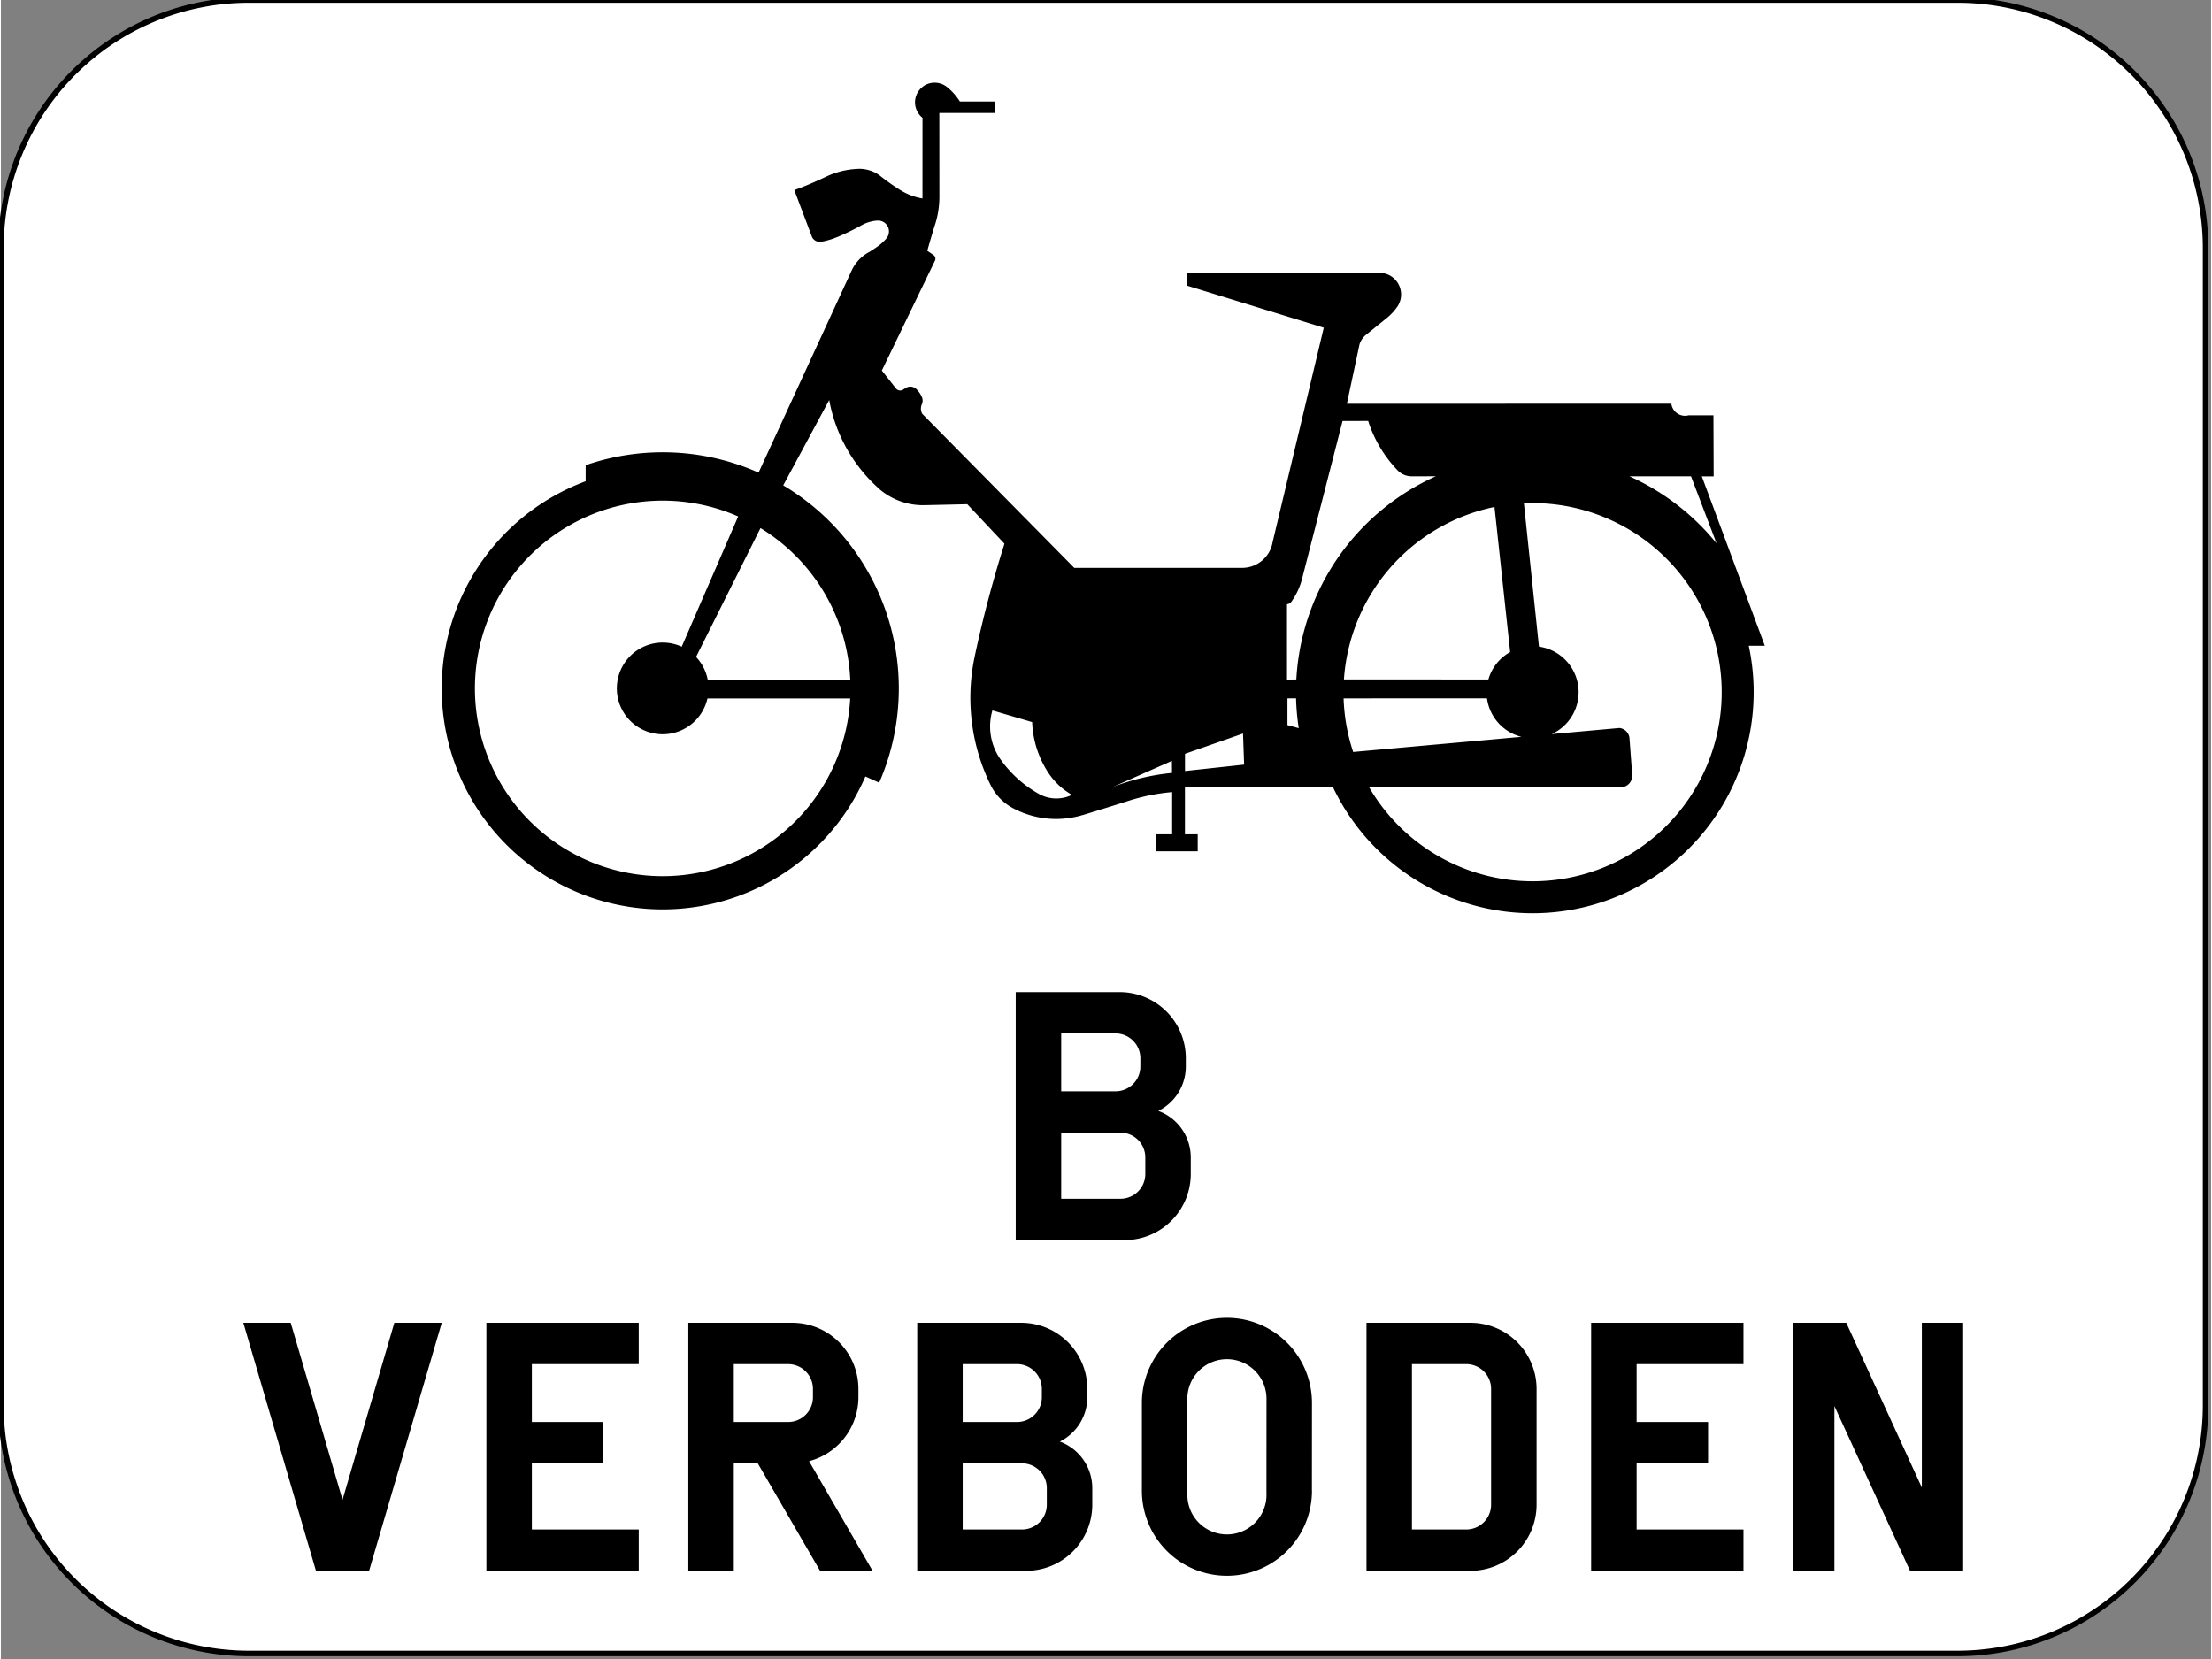
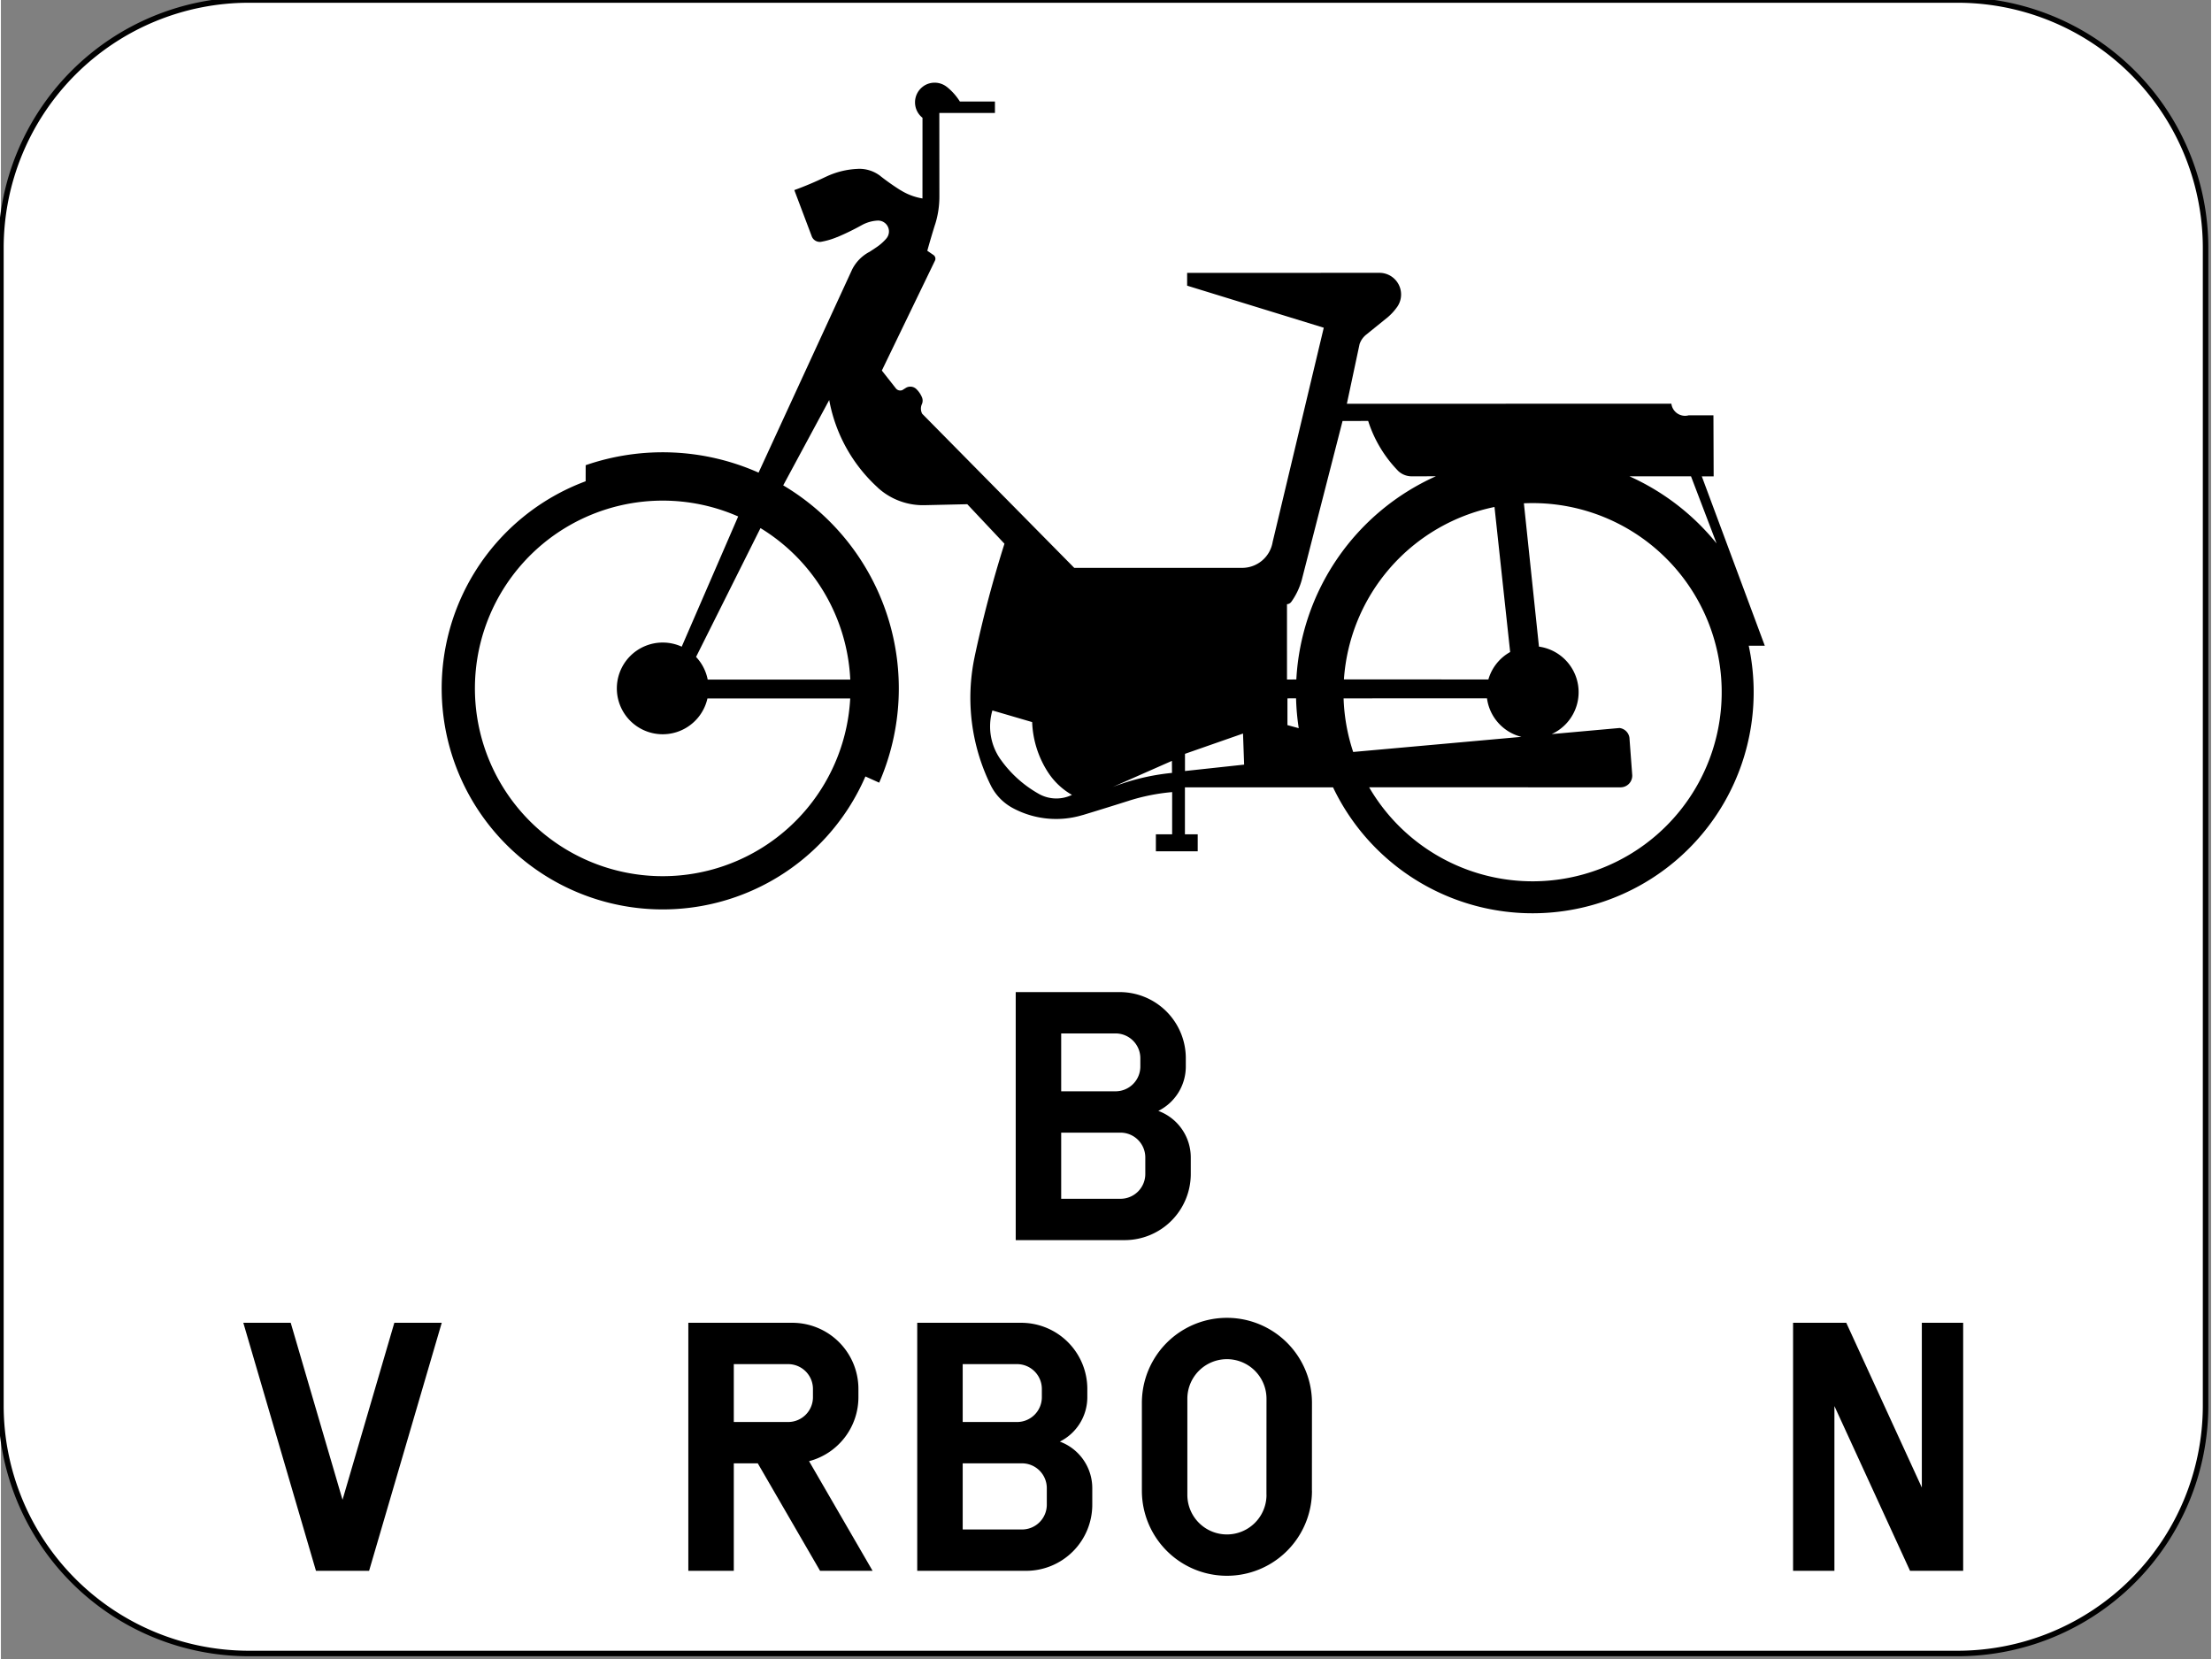
<svg xmlns="http://www.w3.org/2000/svg" height="300" viewBox="0.0 0.0 401 301.0" width="400">
  <rect x="0.0" y="0.0" width="401" height="301.0" fill="#808080" stroke="none" />
  <g style="stroke:none;fill-rule:evenodd;" transform="matrix(1,0,0,-1,0,300)">
    <path d=" M45 0 L355 1.26760824059602E-11 A45 45 0 0 1 400 45 L400 255 A45 45 0 0 1 355 300 L45 300 A45 45 0 0 1 1.26760824059602E-11 255 L1.26760824059602E-11 45 A45 45 0 0 1 45 1.26760824059602E-11 Z" style="fill:rgb(255,255,255);stroke:rgb(0,0,0);" />
-     <path d=" M288.52 15 L316.16 15 L316.16 22.5 L296.77 22.5 L296.77 34.5 L309.74 34.5 L309.74 42 L296.77 42 L296.77 52.5 L316.16 52.5 L316.16 60 L288.52 60 Z" style="fill:rgb(0,0,0);" />
    <path d=" M325.16 15 L332.66 15 L332.66 44.89 L346.38 15 L356.02 15 L356.02 60 L348.52 60 L348.52 30.11 L334.81 60 L325.16 60 Z" style="fill:rgb(0,0,0);" />
    <path d=" M207.01 45.47 L207.01 29.53 A15.43 15.43 0 0 1 237.87 29.53 L237.86 29.53 L237.87 45.47 A15.43 15.43 0 0 1 207.01 45.47 Z M215.26 46.22 L215.26 28.78 A7.18 7.18 0 0 1 229.62 28.78 L229.61 28.78 L229.62 46.22 A7.18 7.18 0 0 1 215.26 46.22 Z" style="fill:rgb(0,0,0);" />
    <path d=" M166.25 15 L186.01 15 A12 12 0 0 1 198.01 27 L198.01 30 A9 9 0 0 1 192.123 38.444 A9 9 0 0 1 197.11 46.5 L197.11 48 A12 12 0 0 1 185.11 60 L166.25 60 Z M174.5 22.5 L185.26 22.5 A4.5 4.5 0 0 1 189.76 27 L189.76 30 A4.5 4.5 0 0 1 185.26 34.5 L174.5 34.5 Z M174.5 42 L184.36 42 A4.5 4.5 0 0 1 188.86 46.5 L188.86 48 A4.5 4.5 0 0 1 184.36 52.5 L174.5 52.5 Z" style="fill:rgb(0,0,0);" />
    <path d=" M124.72 15 L132.97 15 L132.97 34.5 L137.32 34.5 L148.62 15 L158.15 15 L146.625 34.893 A12 12 0 0 1 155.58 46.5 L155.58 48 A12 12 0 0 1 143.58 60 L124.72 60 Z M132.97 42 L142.83 42 A4.5 4.5 0 0 1 147.33 46.5 L147.33 48 A4.5 4.5 0 0 1 142.83 52.5 L132.97 52.5 Z" style="fill:rgb(0,0,0);" />
    <path d=" M57.16 15 L66.8 15 L79.98 60 L71.38 60 L61.98 27.89 L52.58 60 L43.98 60 Z" style="fill:rgb(0,0,0);" />
-     <path d=" M88.08 15 L115.72 15 L115.72 22.5 L96.33 22.5 L96.33 34.5 L109.29 34.5 L109.29 42 L96.33 42 L96.33 52.5 L115.72 52.5 L115.72 60 L88.08 60 Z" style="fill:rgb(0,0,0);" />
-     <path d=" M247.76 15 L266.62 15 A12 12 0 0 1 278.62 27 L278.62 48 A12 12 0 0 1 266.62 60 L247.76 60 Z M256.01 22.5 L265.87 22.5 A4.5 4.5 0 0 1 270.37 27 L270.37 48 A4.5 4.5 0 0 1 265.87 52.5 L256.01 52.5 Z" style="fill:rgb(0,0,0);" />
    <path d=" M175.33 208.52 L167.561 208.343 A12.18 12.18 0 0 0 159.113 211.502 L159.117 211.513 A28.36 28.36 0 0 0 150.281 227.418 L150.28 227.42 L141.937 211.939 A42.84 42.84 0 0 0 159.35 158.003 L159.34 158 L156.85 159.123 A40.1 40.1 0 1 0 106.093 212.685 L106.09 212.68 L106.096 215.597 A42.84 42.84 0 0 0 137.46 214.251 L137.46 214.24 L154.449 251.125 A7.36 7.36 0 0 0 157.563 254.293 L157.57 254.29 L158.784 255.093 A9 9 0 0 1 160.643 256.717 L160.637 256.718 A1.97 1.97 0 0 1 159.037 259.977 L159.046 259.979 A6.68 6.68 0 0 1 156.179 259.146 L156.174 259.145 A45.13 45.13 0 0 0 151.751 256.988 L151.745 256.997 A13.7 13.7 0 0 0 148.851 256.137 L148.859 256.135 A1.57 1.57 0 0 0 147.071 257.246 L147.07 257.24 L143.95 265.51 A61.2 61.2 0 0 1 149.625 267.905 L149.625 267.9 A14.78 14.78 0 0 0 155.535 269.361 L155.533 269.366 A6.24 6.24 0 0 0 159.6 268.04 L159.595 268.036 A42.55 42.55 0 0 1 163.191 265.505 L163.198 265.512 A10.82 10.82 0 0 1 167.205 263.993 L167.2 263.99 L167.207 278.629 A3.57 3.57 0 0 0 167.364 284.348 L167.354 284.348 A3.57 3.57 0 0 0 171.653 284.207 L171.654 284.211 A10.67 10.67 0 0 0 173.986 281.585 L173.98 281.58 L180.35 281.58 L180.35 279.5 L170.26 279.5 L170.27 264.31 A16.74 16.74 0 0 0 169.502 259.299 L169.496 259.303 A151.04 151.04 0 0 1 168.077 254.503 L168.08 254.5 L169.194 253.736 A0.82 0.82 0 0 0 169.461 252.689 L169.46 252.69 L159.83 232.77 L162.377 229.535 A1.01 1.01 0 0 1 163.561 229.229 L163.56 229.23 L164.16 229.606 A1.57 1.57 0 0 0 166.088 229.412 L166.088 229.41 A4.44 4.44 0 0 0 167.106 227.924 L167.106 227.928 A1.6 1.6 0 0 0 167.093 226.661 L167.091 226.667 A1.99 1.99 0 0 1 167.158 224.917 L167.16 224.92 L194.74 196.97 L225.2 196.97 A5.61 5.61 0 0 1 230.723 201.597 L230.72 201.6 L240.01 240.54 L215.22 248.17 L215.22 250.49 L250.11 250.5 A3.93 3.93 0 0 0 253.324 244.309 L253.318 244.306 A10 10 0 0 0 251.64 242.46 L251.64 242.46 L247.697 239.272 A3.73 3.73 0 0 1 246.528 237.626 L246.52 237.63 L244.2 226.74 L303.078 226.758 A2.5 2.5 0 0 1 306.221 224.649 L306.22 224.65 L310.71 224.65 L310.75 213.57 L308.6 213.57 L320.03 182.84 L317.113 182.844 A40.11 40.11 0 0 0 241.69 157.157 L241.69 157.15 L214.82 157.15 L214.82 148.63 L217.14 148.63 L217.14 145.55 L209.55 145.55 L209.55 148.63 L212.5 148.63 L212.503 156.286 A36.23 36.23 0 0 1 204.665 154.724 L204.663 154.722 A714.63 714.63 0 0 0 196.28 152.119 L196.272 152.126 A16.59 16.59 0 0 0 183.579 153.396 L183.577 153.396 A9.49 9.49 0 0 0 179.557 157.576 L179.557 157.578 A35.97 35.97 0 0 0 176.676 180.876 L176.673 180.877 A217.65 217.65 0 0 0 182.077 201.351 L182.08 201.35 Z M273.83 181.69 L270.986 208.016 A34.31 34.31 0 0 1 243.668 176.723 L243.67 176.73 L269.877 176.725 A8.35 8.35 0 0 0 273.824 181.697 Z M236.08 195.02 L243.42 223.62 L248.067 223.625 A22.99 22.99 0 0 1 253.393 214.68 L253.393 214.673 A3.56 3.56 0 0 1 255.963 213.58 L255.96 213.58 L260.349 213.588 A42.93 42.93 0 0 1 235.032 176.723 L235.04 176.72 L233.34 176.71 L233.337 190.381 A0.99 0.99 0 0 1 234.105 190.793 L234.11 190.789 A12.65 12.65 0 0 1 236.083 195.015 Z M293.79 157.15 L248.244 157.156 A34.31 34.31 0 1 1 276.313 208.683 L276.32 208.68 L279.054 182.68 A8.35 8.35 0 0 0 281.358 166.81 L281.36 166.81 L293.669 167.915 A2.07 2.07 0 0 0 295.484 166.015 L295.48 166.01 L295.967 159.502 A2.12 2.12 0 0 0 293.794 157.151 Z M243.61 173.29 L269.625 173.294 A8.35 8.35 0 0 1 275.865 166.312 L275.87 166.31 L245.348 163.568 A34.31 34.31 0 0 0 243.608 173.295 Z M225.56 161.27 L214.83 160.11 L214.83 163.23 L225.36 166.91 Z M128.23 176.7 L154.102 176.703 A34.07 34.07 0 0 1 137.812 204.186 L137.81 204.18 L126.122 180.809 A8.32 8.32 0 0 0 128.233 176.708 Z M123.52 182.67 L133.764 206.297 A34.07 34.07 0 1 1 154.091 173.274 L154.09 173.27 L128.187 173.273 A8.32 8.32 0 1 0 123.522 182.67 Z M233.42 173.29 L234.984 173.295 A42.93 42.93 0 0 1 235.469 167.882 L235.48 167.88 L233.42 168.44 Z M212.475 159.767 A40.78 40.78 0 0 1 201.666 157.19 L201.67 157.19 L212.46 161.95 Z M179.89 171.1 L187.102 168.987 A17.97 17.97 0 0 1 189.983 159.872 L189.985 159.875 A12.58 12.58 0 0 1 194.317 155.787 L194.323 155.781 A6.49 6.49 0 0 0 188.313 155.961 L188.307 155.968 A21.23 21.23 0 0 0 181.377 162.207 L181.377 162.201 A10.36 10.36 0 0 0 179.886 171.095 Z M311.28 201.406 A42.93 42.93 0 0 1 295.45 213.589 L295.45 213.58 L306.64 213.58 Z" style="fill:rgb(0,0,0);" />
    <path d=" M184.12 75 L203.88 75 A12 12 0 0 1 215.88 87 L215.88 90 A9 9 0 0 1 209.993 98.444 A9 9 0 0 1 214.98 106.5 L214.98 108 A12 12 0 0 1 202.98 120 L184.12 120 Z M192.37 102 L202.23 102 A4.5 4.5 0 0 1 206.73 106.5 L206.73 108 A4.5 4.5 0 0 1 202.23 112.5 L192.37 112.5 Z M192.37 82.5 L203.13 82.5 A4.5 4.5 0 0 1 207.63 87 L207.63 90 A4.5 4.5 0 0 1 203.13 94.5 L192.37 94.5 Z" style="fill:rgb(0,0,0);" />
  </g>
</svg>